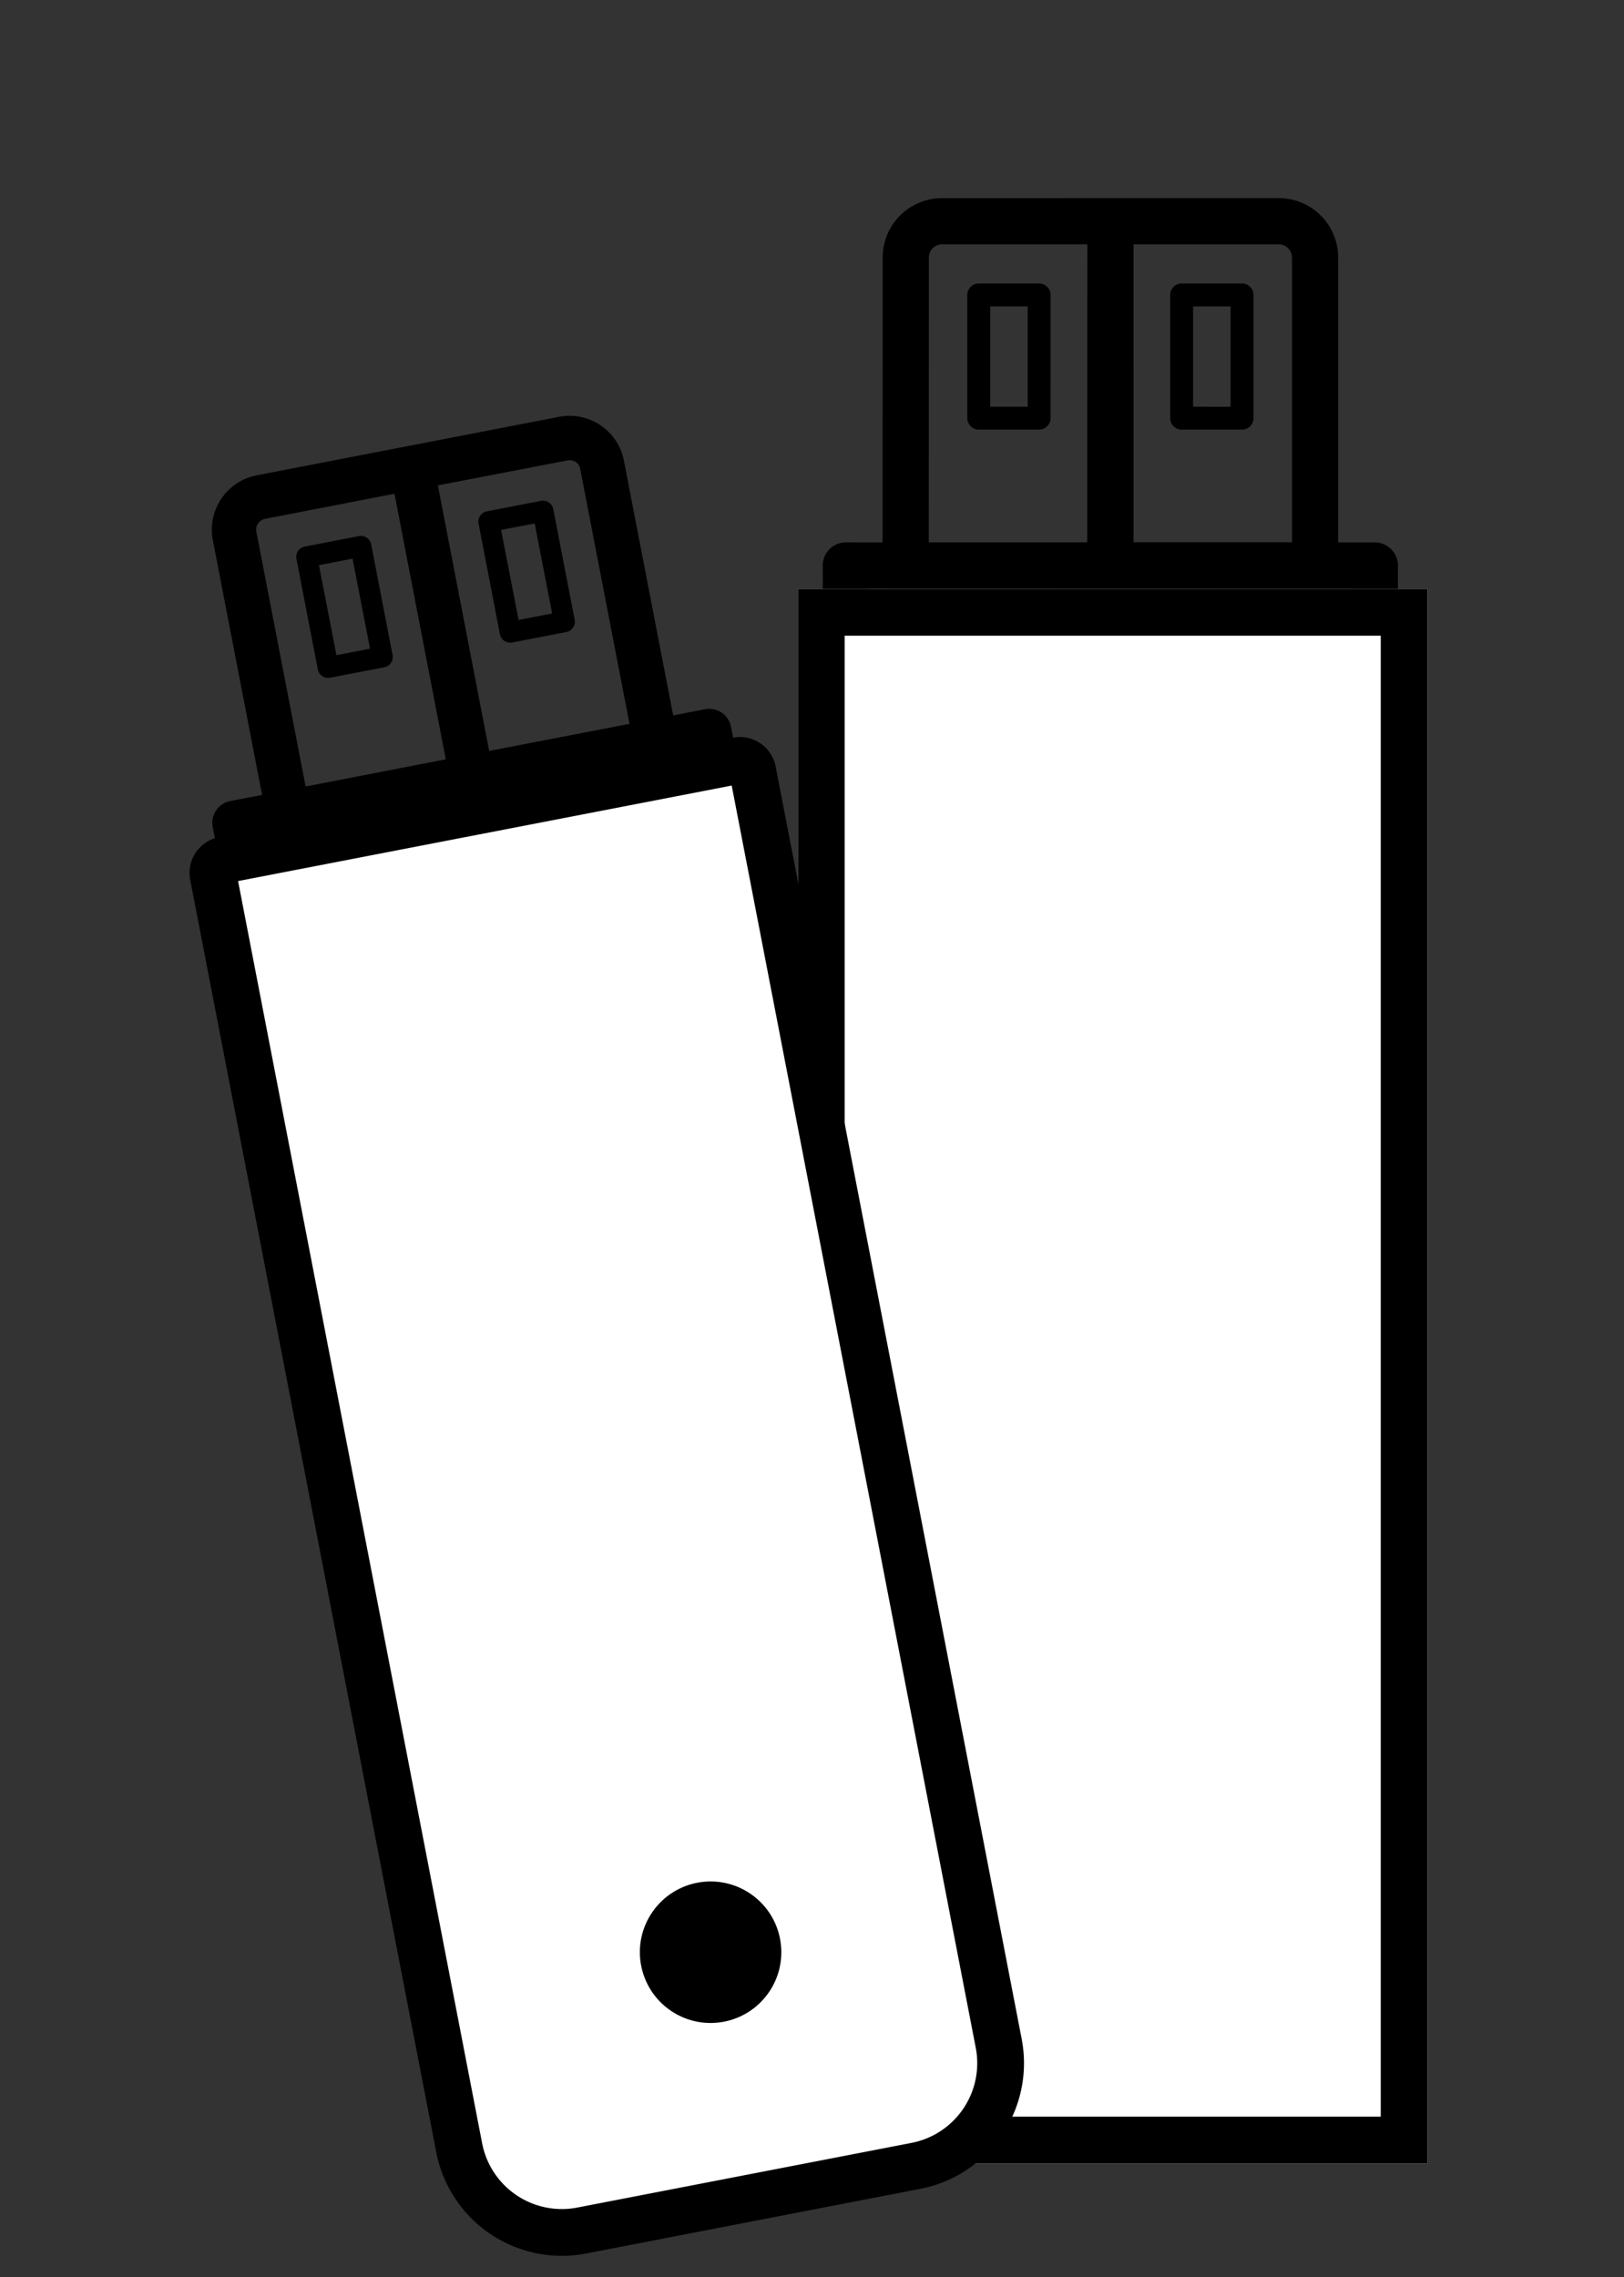
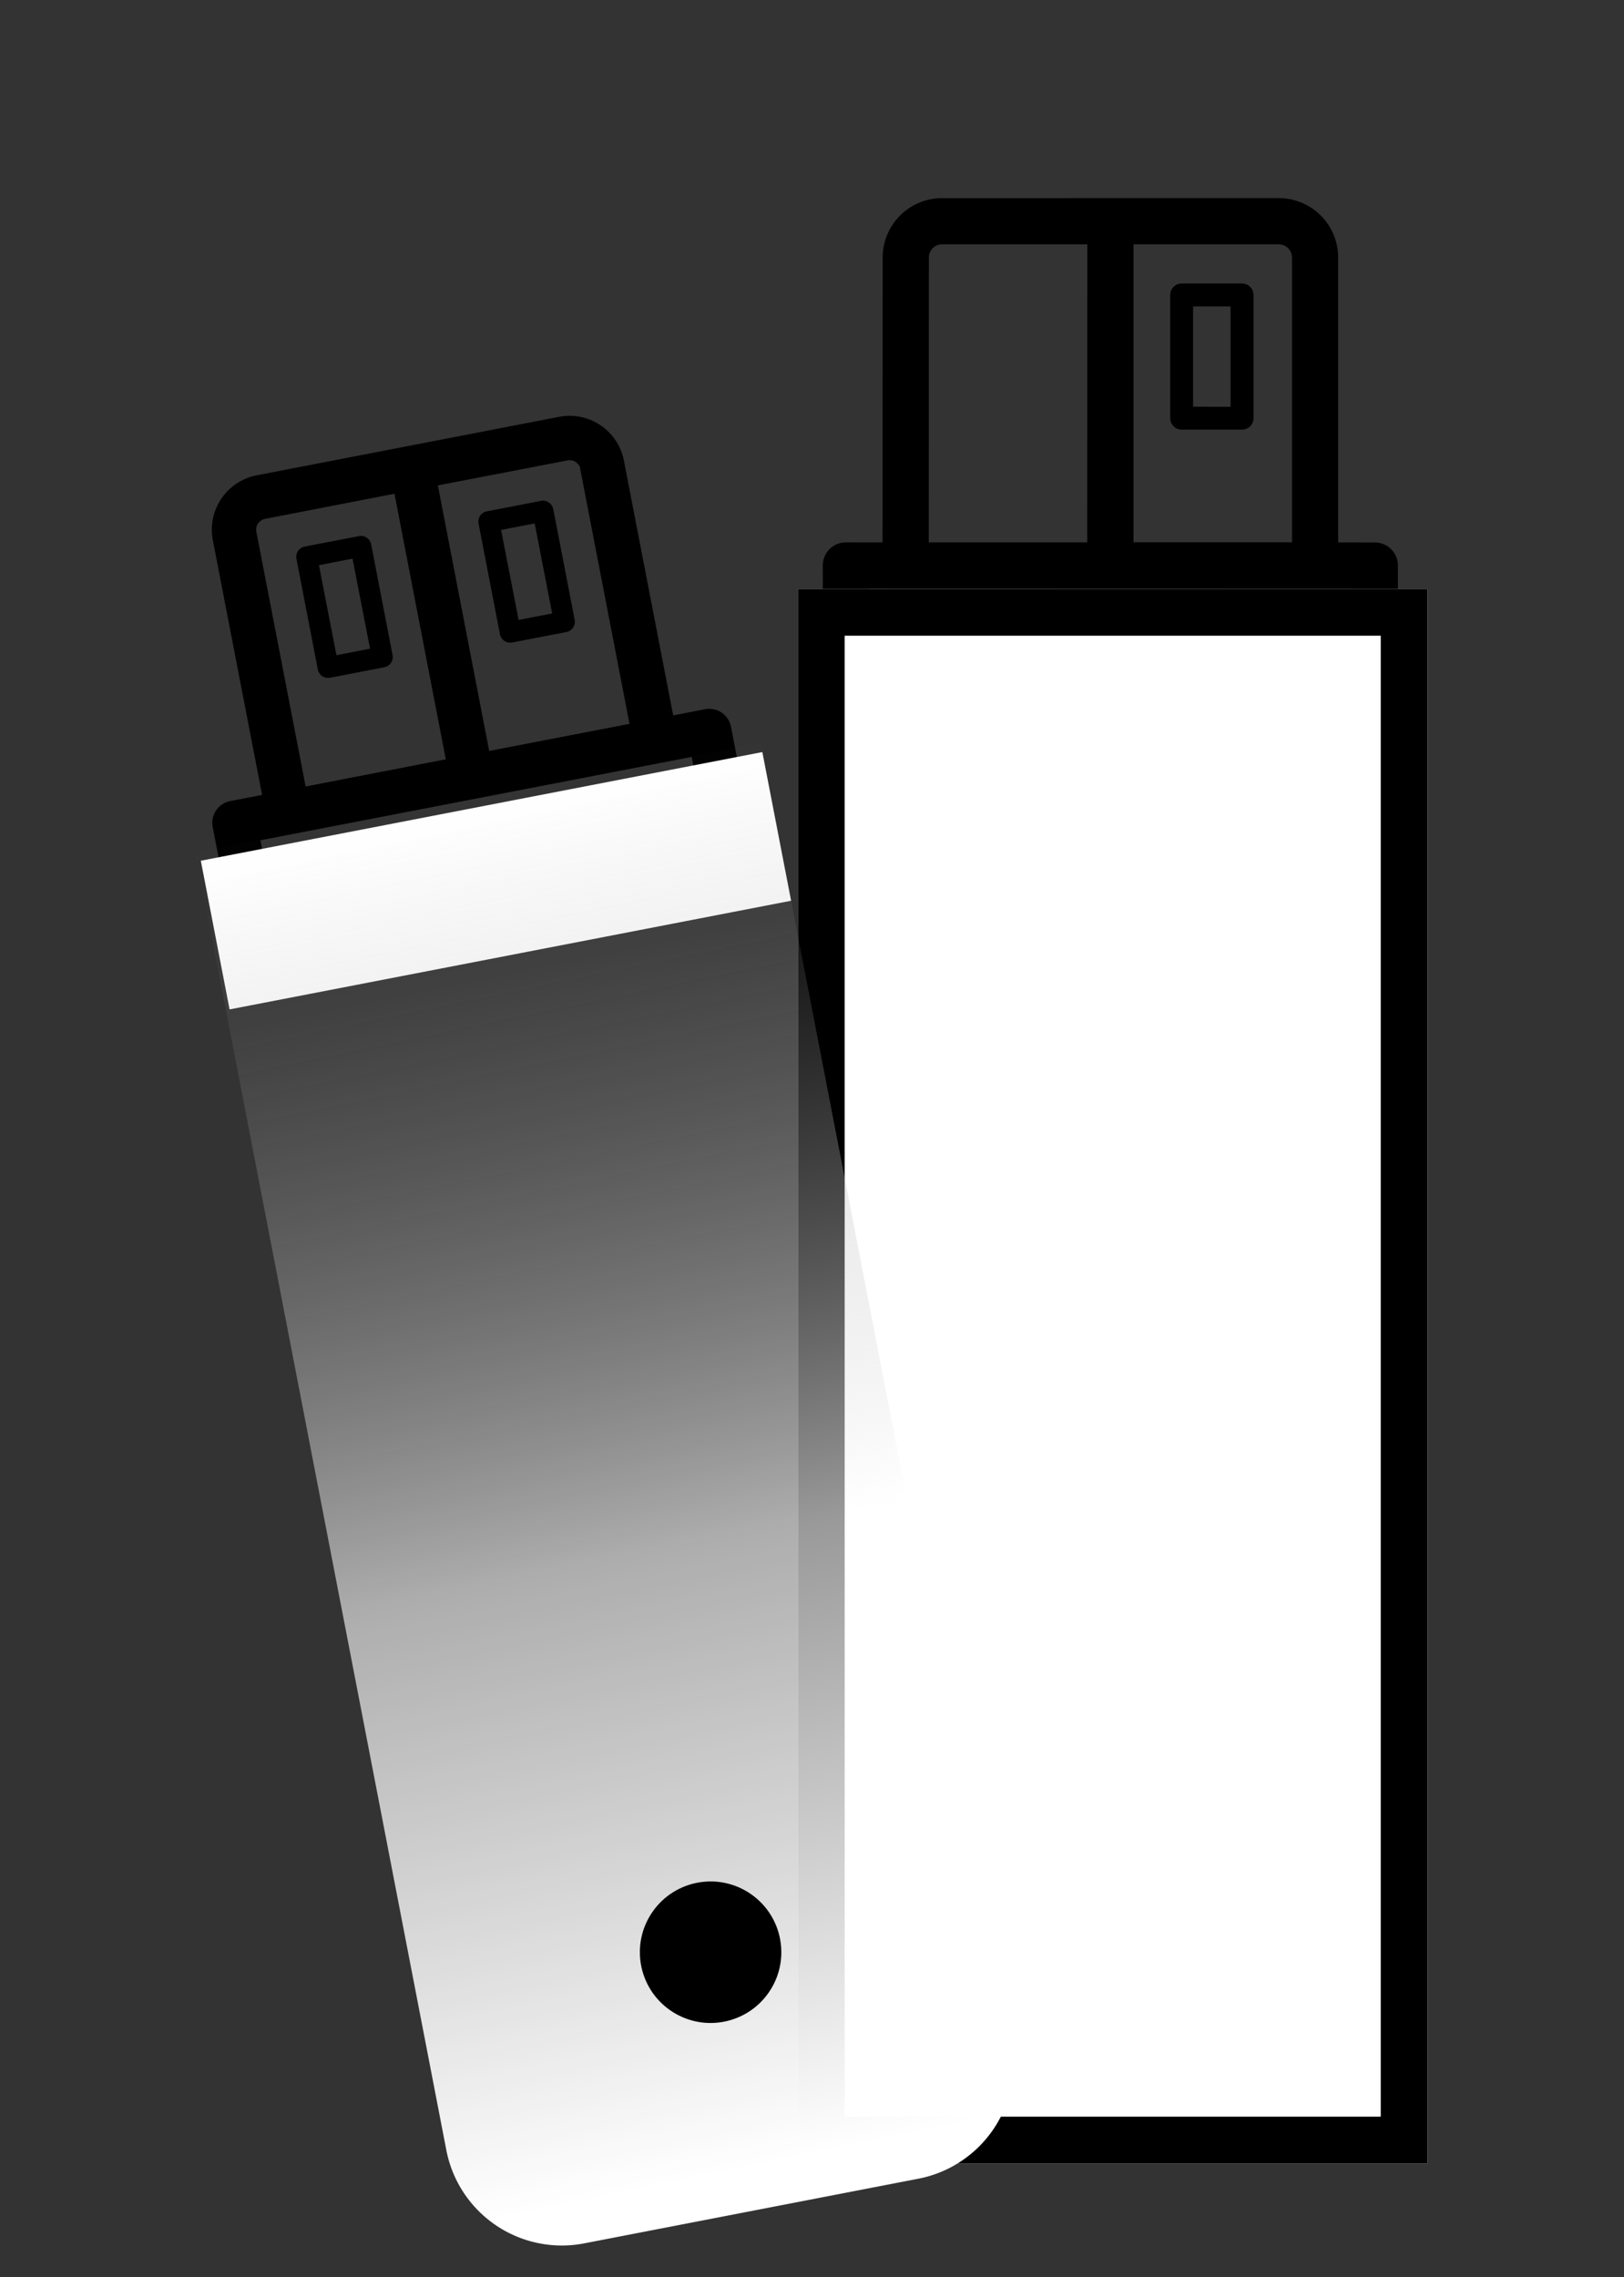
<svg xmlns="http://www.w3.org/2000/svg" width="69.465" height="97.376" viewBox="0 0 69.465 97.376">
  <rect x="0" y="0" width="69.465" height="97.376" fill="#333333" stroke="none" />
  <defs>
    <linearGradient id="linear-gradient" x1="0.5" y1="0.971" x2="0.5" y2="0.017" gradientUnits="objectBoundingBox">
      <stop offset="0" stop-color="#fff" />
      <stop offset="0.453" stop-color="#fff" stop-opacity="0.6" />
      <stop offset="1" stop-color="gray" stop-opacity="0.012" />
    </linearGradient>
  </defs>
  <g id="Group_40" data-name="Group 40" transform="translate(-15.11 0.923)">
    <g id="Group_37" data-name="Group 37" transform="translate(41.545 0)">
      <g id="Group_38" data-name="Group 38" transform="translate(0)">
        <g id="inclined-pendrive" transform="translate(0 21.06) rotate(-45)">
          <path id="Path_44" data-name="Path 44" d="M29.189,10.788,19,.6a2.042,2.042,0,0,0-2.884,0L7.146,9.564,5.685,8.1a.49.49,0,0,0-.692,0L0,13.095,16.761,29.711l4.919-4.919a.49.49,0,0,0,0-.692l-1.459-1.464,8.965-8.965A2.042,2.042,0,0,0,29.189,10.788Zm-12.382-9.5a1.062,1.062,0,0,1,1.5,0L23.057,6.04l-9.719,9.712-5.5-5.5ZM.8,13.678l15.3,15.3Zm16,14.611L1.494,12.983,3.137,11.34l4.425,4.425a.49.49,0,0,0,.692-.692L3.83,10.647l1.511-1.51,15.3,15.308ZM28.5,12.978l-8.965,8.965-5.5-5.5L23.747,6.73,28.5,11.481a1.062,1.062,0,0,1,0,1.494Z" transform="translate(0 0)" stroke="#000" stroke-width="1" />
-           <path id="Path_45" data-name="Path 45" d="M1.969,6.387a.49.49,0,0,0,.692,0L6.387,2.662a.49.49,0,0,0,0-.692L4.56.143a.49.49,0,0,0-.692,0L.143,3.869a.49.49,0,0,0,0,.692ZM4.214,1.182,5.348,2.316,2.315,5.349,1.181,4.214Z" transform="translate(13.323 3.795)" />
          <path id="Path_46" data-name="Path 46" d="M4.56.143a.49.49,0,0,0-.692,0L.143,3.869a.49.49,0,0,0,0,.692L1.97,6.388a.49.49,0,0,0,.692,0L6.388,2.662a.49.49,0,0,0,0-.692ZM2.315,5.349,1.182,4.215,4.214,1.182,5.349,2.316Z" transform="translate(19.459 9.932)" />
        </g>
        <g id="Rectangle_6" data-name="Rectangle 6" transform="translate(7.695 24.259)" fill="#fff" stroke="#000" stroke-width="2">
          <rect width="26.93" height="67.325" stroke="none" />
          <rect x="1" y="1" width="24.93" height="65.325" fill="none" />
        </g>
      </g>
    </g>
    <g id="Group_39" data-name="Group 39" transform="matrix(0.819, 0.574, -0.574, 0.819, 42.048, -20.217)">
      <g id="Group_36" data-name="Group 36" transform="matrix(0.695, -0.719, 0.719, 0.695, -4.068, 45.941)">
        <g id="inclined-pendrive-2" data-name="inclined-pendrive" transform="translate(0 19.255) rotate(-45)">
          <path id="Path_44-2" data-name="Path 44" d="M26.686,9.862,17.369.545a1.867,1.867,0,0,0-2.637,0l-8.2,8.2L5.2,7.408a.447.447,0,0,0-.632,0L0,11.972,15.324,27.166l4.5-4.5a.447.447,0,0,0,0-.632L18.487,20.7l8.2-8.2A1.867,1.867,0,0,0,26.686,9.862ZM15.365,1.178a.971.971,0,0,1,1.371,0l4.343,4.339L12.194,14.4,7.167,9.377ZM.735,12.5l13.993,13.99ZM15.361,25.861,1.368,11.87l1.5-1.5,4.044,4.044a.447.447,0,1,0,.632-.632L3.506,9.735,4.885,8.356,18.874,22.35Zm10.689-14-8.2,8.2-5.027-5.031,8.885-8.883L26.053,10.5a.971.971,0,0,1,0,1.371Z" transform="translate(0 0)" stroke="#000" stroke-width="1" />
          <path id="Path_45-2" data-name="Path 45" d="M1.8,5.84a.447.447,0,0,0,.632,0L5.839,2.434a.447.447,0,0,0,0-.632L4.17.131a.447.447,0,0,0-.632,0L.131,3.537a.447.447,0,0,0,0,.632ZM3.853,1.08,4.888,2.115,2.117,4.89,1.083,3.855Z" transform="translate(12.181 3.47)" />
          <path id="Path_46-2" data-name="Path 46" d="M4.17.131a.447.447,0,0,0-.632,0L.131,3.537a.447.447,0,0,0,0,.632L1.8,5.839a.447.447,0,0,0,.632,0L5.839,2.432a.447.447,0,0,0,0-.632ZM2.117,4.89,1.083,3.856,3.853,1.08,4.888,2.115Z" transform="translate(17.791 9.08)" />
        </g>
        <rect id="Rectangle_7" data-name="Rectangle 7" width="24.461" height="6.475" transform="translate(7.195 22.582)" fill="#fff" />
        <g id="Rectangle_6-2" data-name="Rectangle 6" transform="translate(7.035 22.18)">
          <path id="Path_47" data-name="Path 47" d="M0,0H24.621V56.523a5.031,5.031,0,0,1-5.031,5.031H5.031A5.031,5.031,0,0,1,0,56.523Z" fill="url(#linear-gradient)" />
-           <path id="Path_48" data-name="Path 48" d="M1.559,1H23.944a.559.559,0,0,1,.559.559V56.964a4.472,4.472,0,0,1-4.472,4.472H5.472A4.472,4.472,0,0,1,1,56.964V1.559A.559.559,0,0,1,1.559,1Z" transform="translate(-0.441 -0.441)" fill="#fff" stroke="#000" stroke-width="2" />
        </g>
      </g>
      <circle id="Ellipse_3" data-name="Ellipse 3" cx="3.025" cy="3.025" r="3.025" transform="translate(58.781 79.139)" />
    </g>
  </g>
</svg>